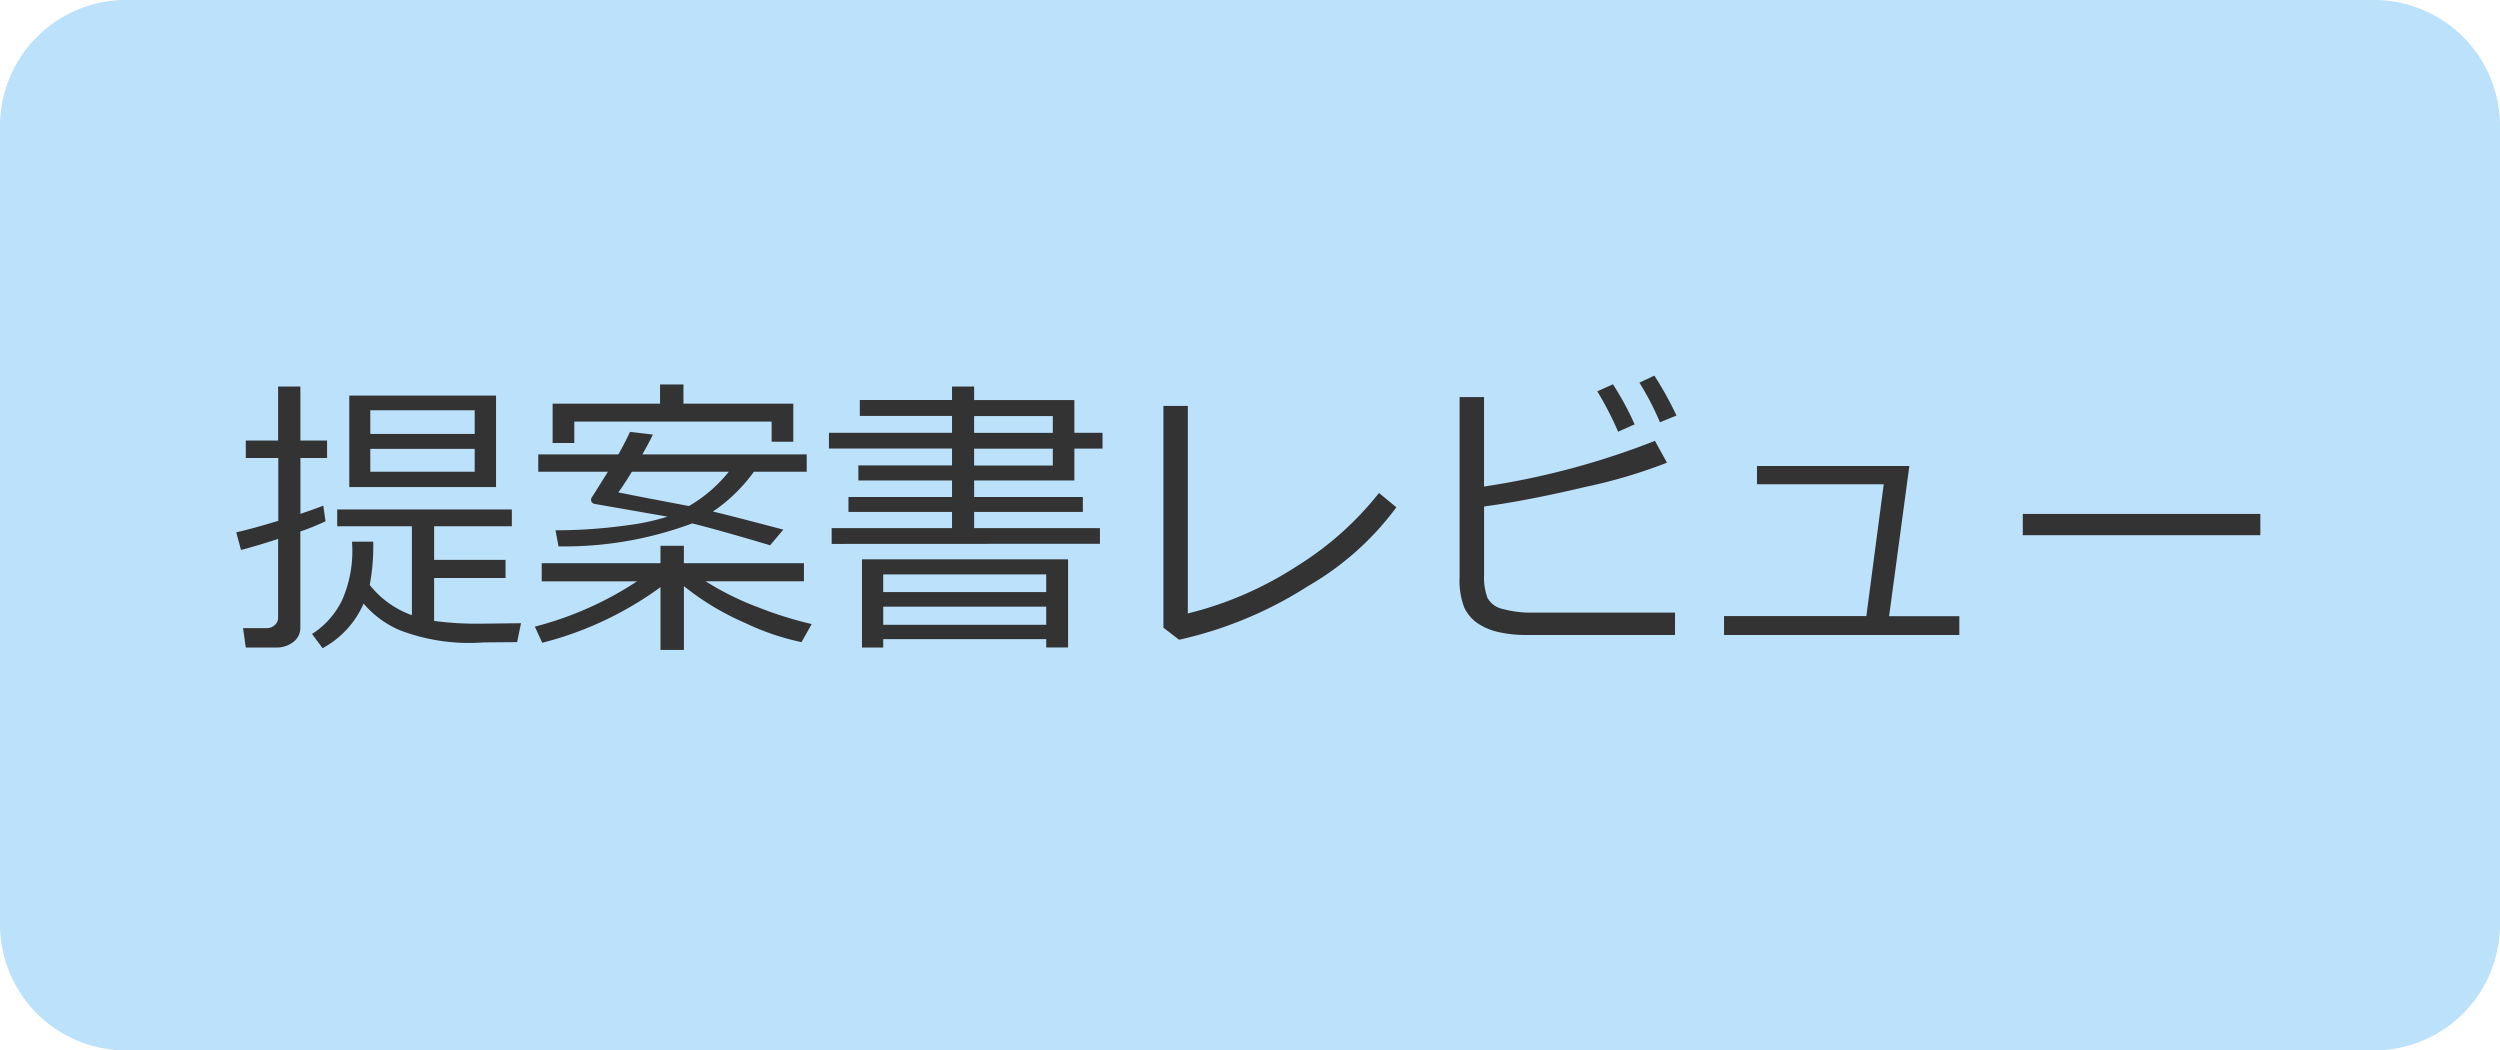
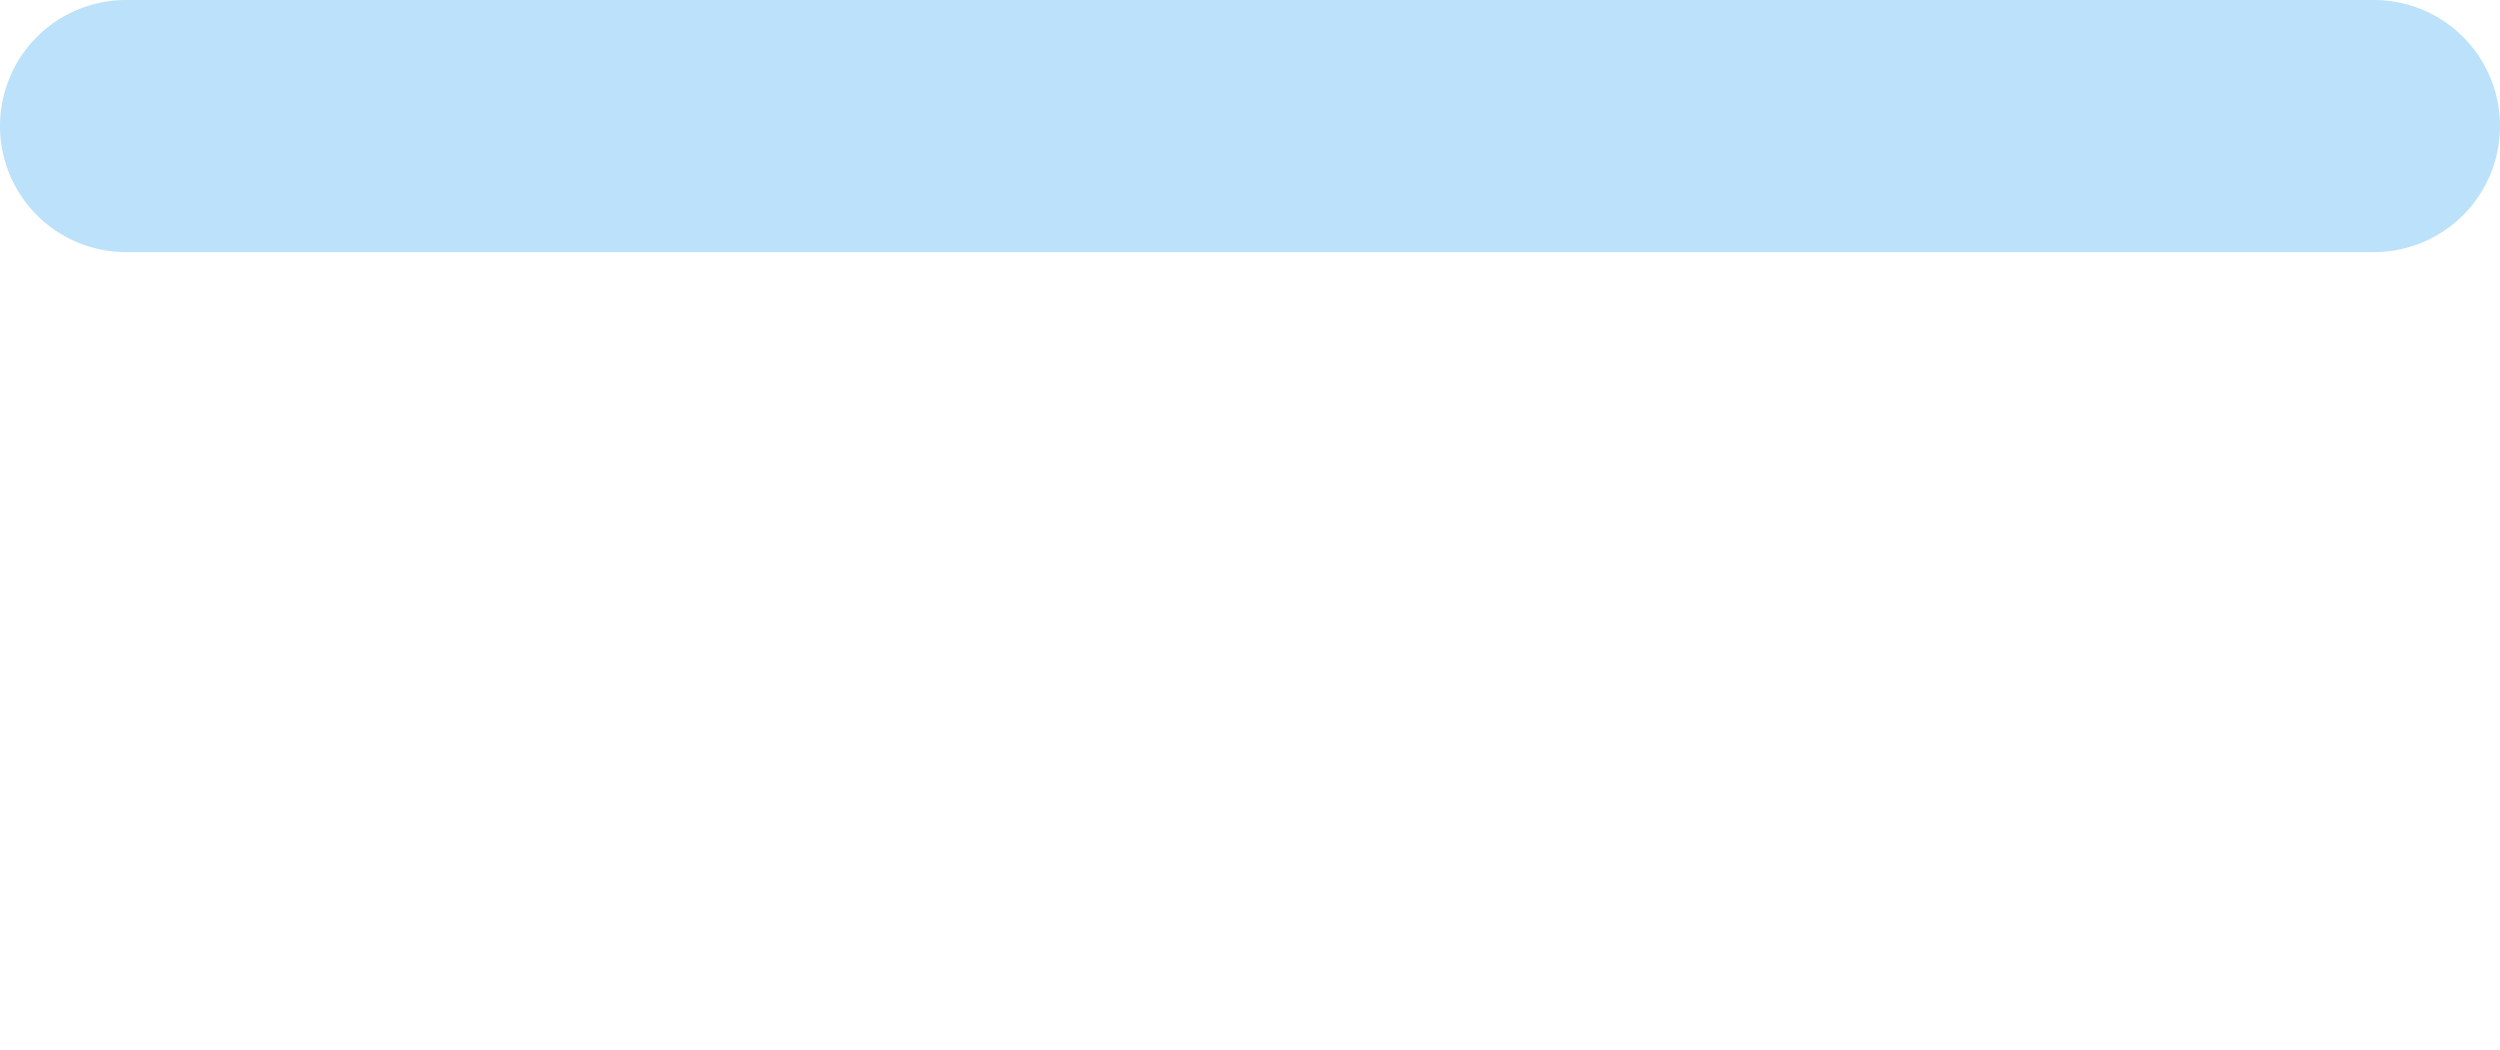
<svg xmlns="http://www.w3.org/2000/svg" width="119" height="50" viewBox="0 0 119 50">
  <g id="Group_55912" data-name="Group 55912" transform="translate(792 -12151)">
-     <path id="パス_5206" data-name="パス 5206" d="M6,0H113a6,6,0,0,1,6,6V44a6,6,0,0,1-6,6H6a6,6,0,0,1-6-6V6A6,6,0,0,1,6,0Z" transform="translate(-792 12151)" fill="#bce1fa" />
-     <path id="パス_5207" data-name="パス 5207" d="M-48.528-3.821l-.226-.841q.643-.137,2-.547V-8.2H-48.3v-.83h1.538V-11.6h1.06v2.57h1.271v.83H-45.7v2.659q.711-.239,1.087-.39l.109.745a12.286,12.286,0,0,1-1.2.485V-.137a.831.831,0,0,1-.342.7,1.285,1.285,0,0,1-.8.26H-48.3L-48.43-.1h1.114a.561.561,0,0,0,.393-.147.447.447,0,0,0,.161-.338v-3.76Q-47.838-4-48.528-3.821Zm5.154-2.994V-11.17h6.986v4.354Zm1-2.529h4.97v-1.128h-4.97Zm4.97.711h-4.97v1.087h4.97Zm-5,6.474a4.477,4.477,0,0,0,2.01,1.442V-4.949h-3.555v-.8h8.313v.8h-3.7v1.6h3.4v.861h-3.4V-.444a15.3,15.3,0,0,0,2.256.13q.178,0,1.88-.021l-.185.9-1.6.014a9.209,9.209,0,0,1-4.033-.6,4.73,4.73,0,0,1-1.675-1.248A4.407,4.407,0,0,1-44.646.854l-.5-.677a3.928,3.928,0,0,0,1.439-1.63,5.777,5.777,0,0,0,.461-2.765h1.012A10.055,10.055,0,0,1-42.4-2.16ZM-23.27-8.974v-.957h-9.393v1.019h-1.032v-1.873h5.113V-11.7h1.114v.916h5.229v1.812ZM-33.414-3.992l-.144-.766a24.714,24.714,0,0,0,3.394-.236,10.943,10.943,0,0,0,1.938-.414l-3.438-.6q-.205-.034-.2-.212a.166.166,0,0,1,.031-.1q.031-.041.769-1.224h-3.315v-.827h3.814q.287-.5.554-1.073l1.087.13q-.171.369-.5.943H-21.6v.827h-2.516A7.809,7.809,0,0,1-26.064-5.65q.772.178,3.35.861l-.629.745Q-25.56-4.71-27.05-5.086a17.423,17.423,0,0,1-6.364,1.094Zm6.207-1.921a6.77,6.77,0,0,0,1.9-1.634h-4.614q-.4.656-.649.984Q-29.668-6.378-27.207-5.913ZM-34.187.6l-.355-.772A16.164,16.164,0,0,0-29.675-2.33h-4.539v-.861h5.653V-4.02h1.114v.827h5.715v.861h-4.683a13.664,13.664,0,0,0,2.54,1.254,18.048,18.048,0,0,0,2.512.783l-.485.861a11.9,11.9,0,0,1-2.69-.916A12.676,12.676,0,0,1-27.446-2.1V.937H-28.56V-2.051A16.39,16.39,0,0,1-34.187.595Zm13.774-4.71V-4.86h5.729v-.772h-4.929v-.711h4.929V-7.13h-4.457v-.718h4.457v-.8h-5.858V-9.4h5.858v-.8h-4.389v-.759h4.389V-11.6h1.053v.643H-8.86V-9.4h1.34v.752H-8.86V-7.13h-4.771v.786h5.175v.711h-5.175v.772h5.988v.745Zm6.781-6.084v.8h3.746v-.8Zm0,1.552v.8h3.746v-.8ZM-10.2.424h-7.759v.4H-18.97v-4.2h9.81V.82H-10.2Zm0-2.242v-.841h-7.759v.841ZM-17.958-.26H-10.2v-.861h-7.759ZM6.467-5.852a13.8,13.8,0,0,1-4.221,3.76A18.984,18.984,0,0,1-3.876.451l-.745-.574V-10.678h1.162V-.8A16.966,16.966,0,0,0,1.76-3.069,15.116,15.116,0,0,0,5.64-6.535ZM19.729.226H12.7a6.029,6.029,0,0,1-1.374-.14,2.9,2.9,0,0,1-1-.424A1.9,1.9,0,0,1,9.7-1.077a3.626,3.626,0,0,1-.222-1.487V-11.1H10.64v4.259a37.1,37.1,0,0,0,8.135-2.174l.574,1.039a24.934,24.934,0,0,1-3.907,1.159q-2.765.653-4.8.926v3.233A2.881,2.881,0,0,0,10.8-1.552a1.071,1.071,0,0,0,.718.537,5.162,5.162,0,0,0,1.494.174h6.72ZM19.8-10.22l-.786.321a13.444,13.444,0,0,0-.978-1.887l.711-.335a16.327,16.327,0,0,1,1.053,1.9Zm-1.992.42-.786.349a15.13,15.13,0,0,0-.991-1.921l.745-.335A13.89,13.89,0,0,1,17.808-9.8ZM33.264.226h-11.2v-.9h6.774l.827-6.275H23.632v-.868h7.253L29.921-.67h3.343ZM47.592-4.525H36.285V-5.537H47.592Z" transform="translate(-732 12181)" fill="#333" />
+     <path id="パス_5206" data-name="パス 5206" d="M6,0H113a6,6,0,0,1,6,6a6,6,0,0,1-6,6H6a6,6,0,0,1-6-6V6A6,6,0,0,1,6,0Z" transform="translate(-792 12151)" fill="#bce1fa" />
  </g>
</svg>